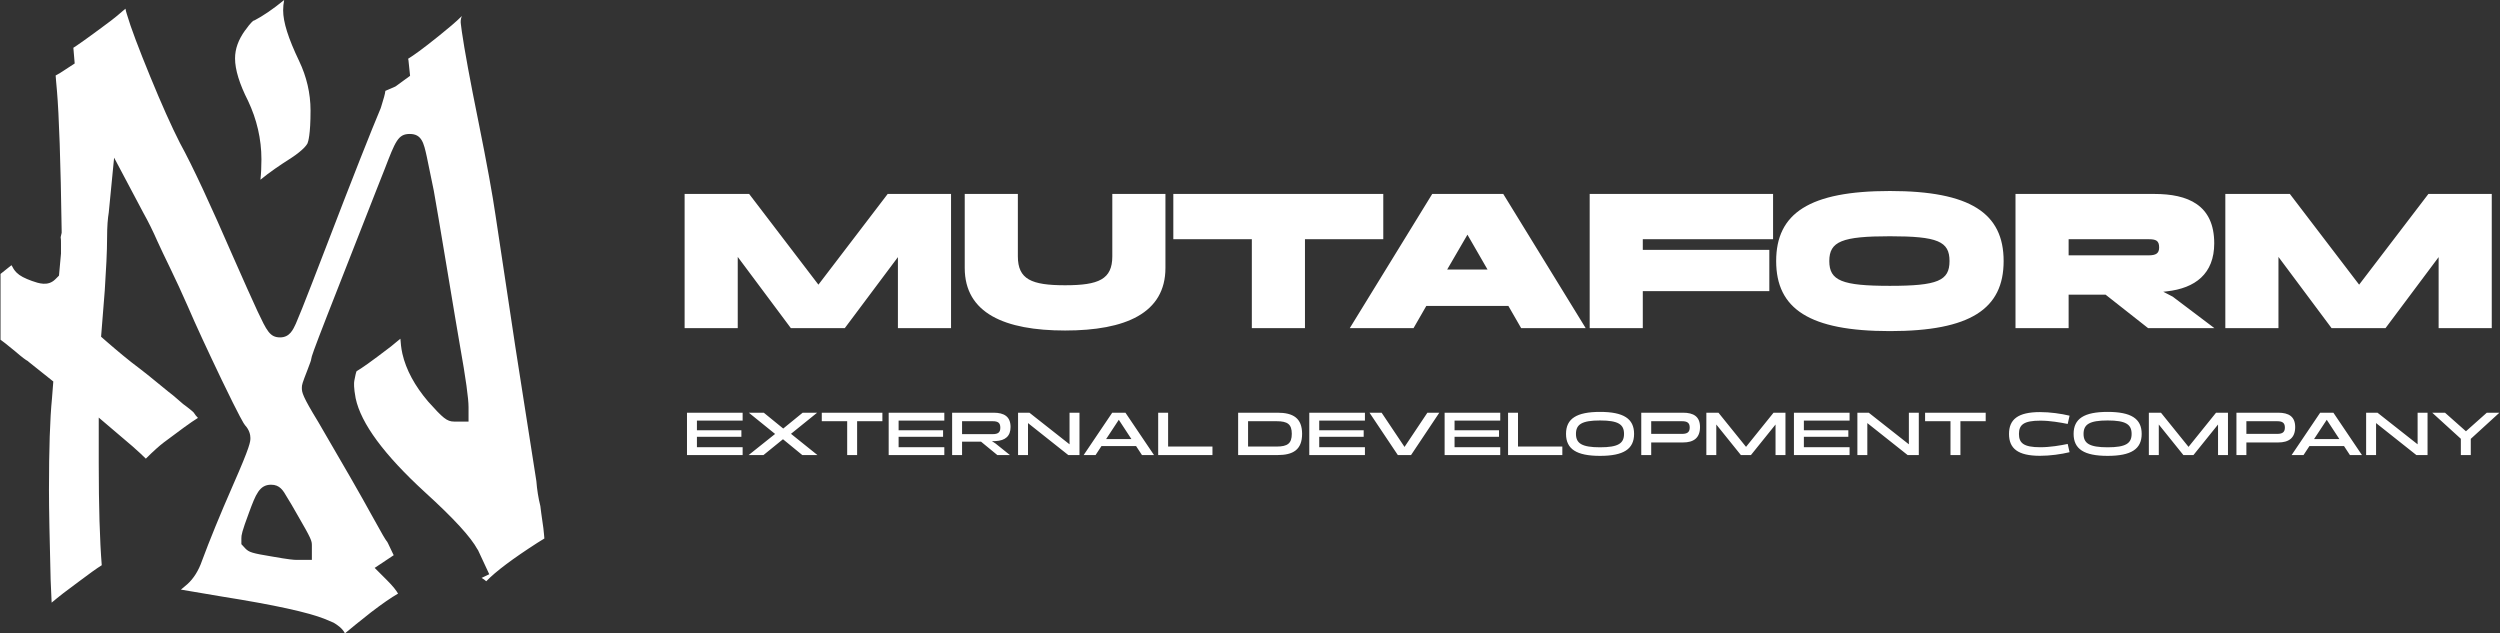
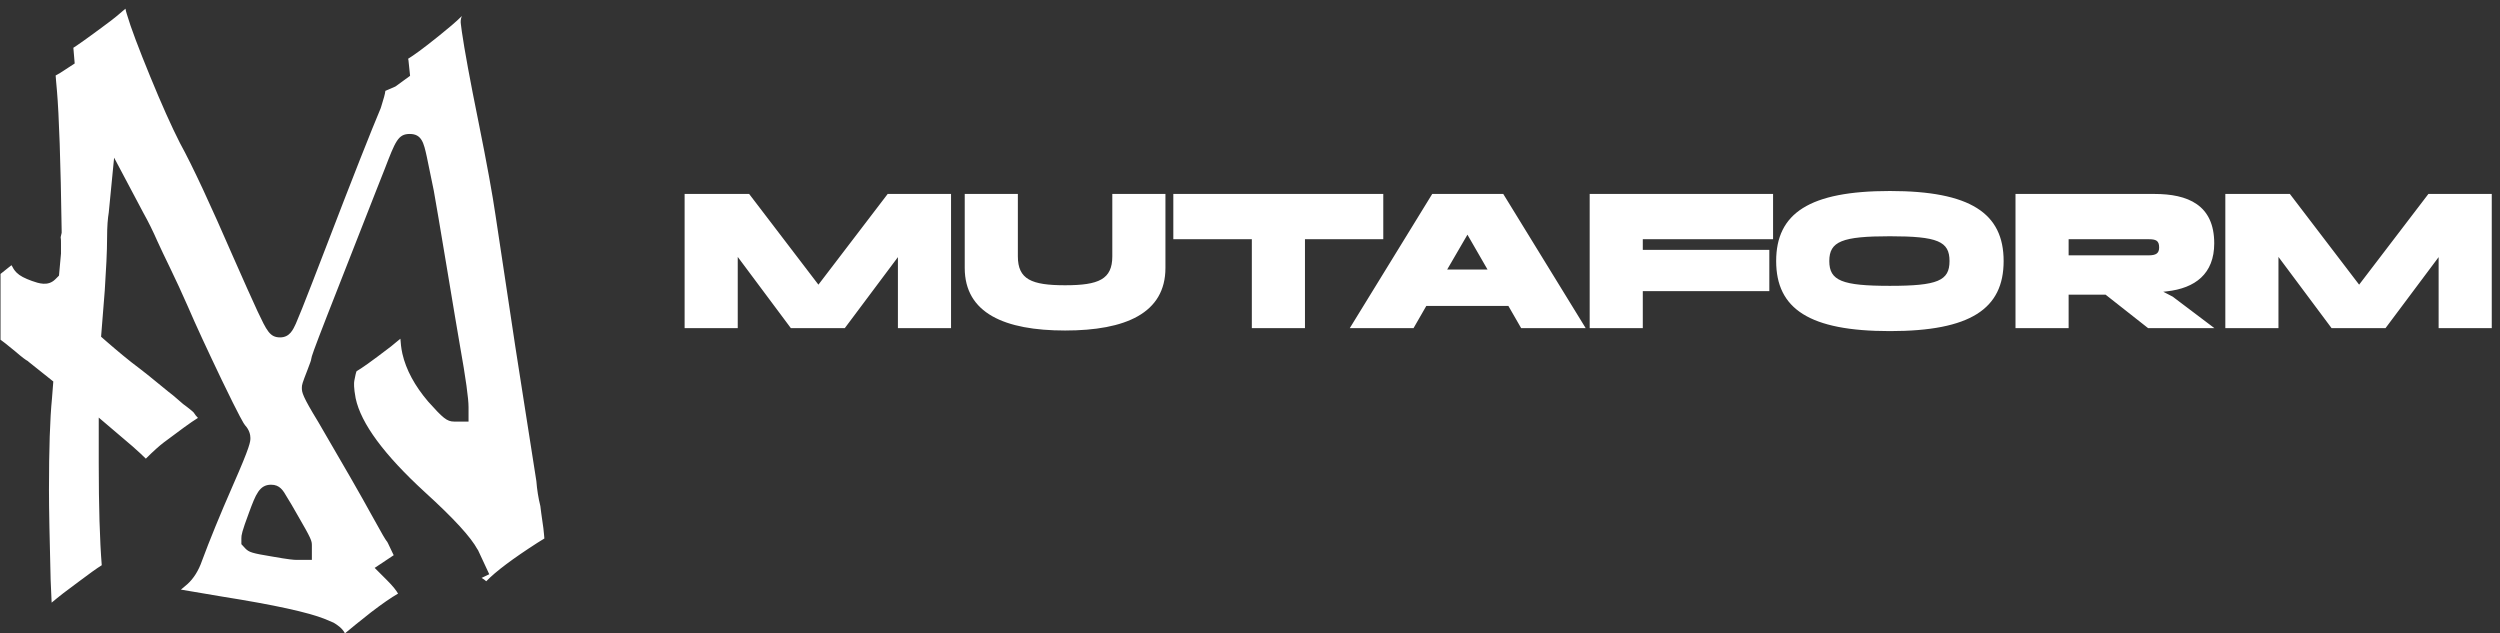
<svg xmlns="http://www.w3.org/2000/svg" width="4211" height="1067" viewBox="0 0 4211 1067" fill="none">
  <rect x="0" y="0" width="4211" height="1067" fill="#333333" stroke="none" />
-   <path d="M1250.89 766.503H1157.17V695.165H1250.89V708.449H1173.9V724.767H1248.8V735.75H1173.9V753.219H1250.89V766.503ZM1261.32 695.165H1286.53L1319.27 721.838L1352.01 695.165H1376.38L1332.35 730.729L1376.91 766.503H1351.38L1318.85 739.83L1286.01 766.503H1261.01L1305.57 730.939L1261.32 695.165ZM1426.99 709.495H1384.21V695.165H1486.3V709.495H1443.73V766.503H1426.99V709.495ZM1590.61 766.503H1496.89V695.165H1590.61V708.449H1513.62V724.767H1588.52V735.75H1513.62V753.219H1590.61V766.503ZM1620.5 766.503H1603.76V695.165H1673.63C1691.21 695.165 1702.19 701.546 1702.19 719.223C1702.19 734.6 1693.4 742.026 1677.19 742.968L1670.81 743.072L1676.88 747.047L1701.14 766.503H1679.91L1652.4 743.909H1620.5V766.503ZM1620.5 709.495V731.252H1672.17C1681.27 731.252 1684.93 728.219 1684.93 720.479C1684.93 712.424 1681.27 709.495 1672.17 709.495H1620.5ZM1731.56 766.503H1714.82V695.165H1733.96L1801.54 748.407V695.165H1818.27V766.503H1799.44L1731.56 712.634V766.503ZM1923.53 766.503L1913.59 751.336H1855.33L1845.39 766.503H1825.31L1873.42 695.165H1895.7L1943.82 766.503H1923.53ZM1863.17 739.516H1905.74L1884.51 707.09L1863.17 739.516ZM1967.57 752.173H2042.26V766.503H1950.84V695.165H1967.57V752.173ZM2151.94 766.503H2085.52V695.165H2151.94C2177.99 695.165 2193.26 704.161 2193.26 730.729C2193.26 757.821 2177.78 766.503 2151.94 766.503ZM2102.25 709.495V752.173H2150.37C2168.78 752.173 2175.89 746.943 2175.89 730.729C2175.89 714.621 2168.78 709.495 2150.37 709.495H2102.25ZM2299.09 766.503H2205.36V695.165H2299.09V708.449H2222.1V724.767H2296.99V735.75H2222.1V753.219H2299.09V766.503ZM2354.5 766.503L2306.8 695.165H2327.2L2365.79 752.8L2404.29 695.165H2424.37L2376.78 766.503H2354.5ZM2527.03 766.503H2433.31V695.165H2527.03V708.449H2450.05V724.767H2524.94V735.75H2450.05V753.219H2527.03V766.503ZM2556.92 752.173H2631.6V766.503H2540.18V695.165H2556.92V752.173ZM2695.13 767.863C2655.49 767.863 2637.81 756.461 2637.81 730.834C2637.81 705.207 2655.49 693.805 2695.13 693.805C2734.78 693.805 2752.45 705.207 2752.45 730.834C2752.45 756.461 2734.78 767.863 2695.13 767.863ZM2695.13 753.428C2725.78 753.428 2735.51 746.838 2735.51 730.834C2735.51 714.83 2725.78 708.24 2695.13 708.24C2664.49 708.24 2654.55 714.83 2654.55 730.834C2654.55 746.838 2664.49 753.428 2695.13 753.428ZM2764.55 766.503V695.165H2834.95C2852.52 695.165 2863.5 701.546 2863.5 719.328C2863.5 737.947 2852.52 745.269 2834.95 745.269H2781.29V766.503H2764.55ZM2833.27 709.495H2781.29V730.834H2833.27C2842.06 730.834 2846.14 727.905 2846.14 720.165C2846.14 712.32 2842.06 709.495 2833.27 709.495ZM2890.92 766.503H2874.18V695.165H2894.58L2941.02 752.696L2987.36 695.165H3007.44V766.503H2990.71V715.039L2949.29 766.503H2932.34L2890.92 715.039V766.503ZM3115.43 766.503H3021.71V695.165H3115.43V708.449H3038.45V724.767H3113.34V735.75H3038.45V753.219H3115.43V766.503ZM3145.32 766.503H3128.58V695.165H3147.73L3215.3 748.407V695.165H3232.03V766.503H3213.21L3145.32 712.634V766.503ZM3285.4 709.495H3242.62V695.165H3344.71V709.495H3302.14V766.503H3285.4V709.495ZM3400.72 730.939C3400.72 746.21 3408.46 753.323 3436.7 753.323C3453.33 753.323 3470.8 750.29 3482.83 747.779L3485.97 761.691C3471.74 765.143 3453.12 767.758 3436.18 767.758C3398.83 767.758 3383.98 755.415 3383.98 730.939C3383.98 706.567 3398.83 694.119 3436.18 694.119C3453.12 694.119 3471.74 696.734 3485.97 700.186L3482.83 714.098C3470.8 711.692 3453.33 708.554 3436.7 708.554C3408.46 708.554 3400.72 715.667 3400.72 730.939ZM3550.12 767.863C3510.47 767.863 3492.79 756.461 3492.79 730.834C3492.79 705.207 3510.47 693.805 3550.12 693.805C3589.76 693.805 3607.44 705.207 3607.44 730.834C3607.44 756.461 3589.76 767.863 3550.12 767.863ZM3550.12 753.428C3580.76 753.428 3590.49 746.838 3590.49 730.834C3590.49 714.83 3580.76 708.24 3550.12 708.24C3519.47 708.24 3509.53 714.83 3509.53 730.834C3509.53 746.838 3519.47 753.428 3550.12 753.428ZM3636.27 766.503H3619.53V695.165H3639.93L3686.37 752.696L3732.71 695.165H3752.8V766.503H3736.06V715.039L3694.64 766.503H3677.69L3636.27 715.039V766.503ZM3767.06 766.503V695.165H3837.46C3855.03 695.165 3866.01 701.546 3866.01 719.328C3866.01 737.947 3855.03 745.269 3837.46 745.269H3783.8V766.503H3767.06ZM3835.78 709.495H3783.8V730.834H3835.78C3844.57 730.834 3848.65 727.905 3848.65 720.165C3848.65 712.32 3844.57 709.495 3835.78 709.495ZM3958.2 766.503L3948.26 751.336H3890L3880.06 766.503H3859.98L3908.09 695.165H3930.37L3978.49 766.503H3958.2ZM3897.84 739.516H3940.41L3919.18 707.09L3897.84 739.516ZM4002.24 766.503H3985.51V695.165H4004.65L4072.22 748.407V695.165H4088.96V766.503H4070.13L4002.24 712.634V766.503ZM4145.05 739.098L4096.83 695.165H4118.37L4153.63 726.441L4188.77 695.165H4210L4161.78 739.202V766.503H4145.05V739.098Z" fill="white" />
  <path d="M1242.65 552.734H1153.16V326.694H1261.87L1378.54 479.486L1495.21 326.694H1601.93V552.734H1512.44V433.085L1422.95 552.734H1332.14L1242.65 432.754V552.734ZM1873.57 431.759V326.694H1963.06V451.314C1963.06 527.545 1895.78 556.711 1794.03 556.711C1692.28 556.711 1624.99 527.545 1624.99 451.314V326.694H1714.48V431.759C1714.48 470.538 1737.35 480.481 1794.03 480.481C1850.7 480.481 1873.57 470.538 1873.57 431.759ZM2108.59 402.924H1976.34V326.694H2329.99V402.924H2198.08V552.734H2108.59V402.924ZM2562.25 552.734L2540.7 515.282H2402.49L2380.95 552.734H2273.56L2412.44 326.694H2532.09L2670.96 552.734H2562.25ZM2437.63 453.966H2505.57L2471.76 395.301L2437.63 453.966ZM2767.13 552.734H2677.65V326.694H2986.55V402.924H2767.13V420.822H2980.25V490.424H2767.13V552.734ZM3183.34 557.706C3047.79 557.706 2991.77 520.253 2991.77 439.714C2991.77 359.174 3047.79 321.722 3183.34 321.722C3318.9 321.722 3374.92 359.174 3374.92 439.714C3374.92 520.253 3318.9 557.706 3183.34 557.706ZM3183.34 481.475C3263.88 481.475 3283.77 472.858 3283.77 439.714C3283.77 406.57 3263.88 397.953 3183.34 397.953C3102.81 397.953 3081.26 406.57 3081.26 439.714C3081.26 472.858 3102.81 481.475 3183.34 481.475ZM3484.39 552.734H3394.9V326.694H3628.89C3684.91 326.694 3729.65 344.923 3729.65 409.884C3729.65 461.257 3697.5 485.452 3649.77 490.755L3643.81 491.418L3659.72 499.704L3729.98 552.734H3618.29L3546.7 496.39H3484.39V552.734ZM3484.39 402.924V430.102H3618.95C3631.54 430.102 3636.85 426.788 3636.85 416.845C3636.85 405.244 3631.54 402.924 3618.95 402.924H3484.39ZM3837.83 552.734H3748.34V326.694H3857.06L3973.72 479.486L4090.39 326.694H4197.11V552.734H4107.62V433.085L4018.14 552.734H3927.32L3837.83 432.754V552.734Z" fill="white" />
-   <path d="M440.362 268.4C440.362 280.779 439.799 292.595 438.674 302.723C454.429 289.782 471.872 277.965 490.441 266.149C511.823 252.082 516.887 243.642 518.012 241.391C519.138 238.578 523.077 226.761 523.077 186.248C523.077 156.989 516.324 128.854 503.945 102.971C485.377 64.146 476.936 37.137 476.936 17.443C476.936 11.816 477.499 5.627 478.625 6.10352e-05C459.493 15.755 442.613 27.009 428.546 34.324L426.858 34.886C426.858 34.886 422.356 37.7 413.353 50.642L412.791 51.204C401.537 66.959 395.91 82.152 395.91 98.47C395.91 117.038 403.225 141.233 417.855 169.93C432.485 200.878 440.362 234.076 440.362 268.4Z" fill="white" />
  <path d="M910.188 852.465C906.812 838.961 904.561 824.894 903.436 810.264C898.372 777.066 891.057 730.926 881.491 670.156C871.926 609.949 863.485 554.806 856.171 505.29C848.856 455.774 841.541 407.946 834.789 363.494C829.725 328.608 820.159 275.715 806.092 205.943C791.462 133.919 782.459 84.403 777.958 53.456C777.395 48.391 776.832 44.453 776.27 40.514C775.707 37.138 775.707 32.074 777.958 27.009C767.829 37.138 754.888 47.829 740.258 59.645C710.999 83.278 696.369 93.406 687.366 99.033L687.928 100.721L690.742 127.73L665.984 145.736L653.042 151.362C651.354 151.925 650.229 152.488 649.103 153.05C648.541 158.677 646.29 165.992 641.789 180.622L641.226 182.31C626.033 218.322 594.523 297.66 548.383 418.074C531.503 462.526 517.998 496.287 508.995 519.357C504.494 530.611 500.555 539.614 498.304 545.24C493.803 554.806 488.176 568.31 471.858 568.31C454.415 568.31 449.351 557.057 433.596 523.859C424.03 503.602 410.526 472.654 392.52 432.141C354.82 345.488 324.998 280.779 303.053 240.829C288.986 213.257 272.106 175.558 252.975 128.855C233.843 82.152 220.339 46.703 213.587 23.633C212.461 20.257 211.899 17.444 211.336 14.63C202.333 22.508 191.079 32.074 177.012 42.202C146.065 65.272 131.435 75.4 123.557 80.464L125.808 106.91L101.613 122.666C98.799 124.354 95.986 126.042 93.735 127.167C93.735 131.106 94.861 138.421 95.986 153.613C99.362 193.001 102.176 271.777 103.864 388.815V390.503V392.191C103.301 395.004 102.738 397.255 102.176 399.506C102.738 402.319 102.738 405.695 102.738 409.634V427.077L99.362 464.214L93.172 470.404C80.793 482.783 65.038 477.156 53.785 473.217C41.406 468.716 33.528 464.777 27.901 459.15C23.963 455.211 21.712 451.272 19.461 446.771C18.898 447.334 18.336 447.334 17.773 447.896L0.893 461.401V572.249L3.143 573.937C4.831 575.063 9.333 578.439 25.088 591.381C37.467 602.072 43.657 606.573 47.033 608.261L48.158 609.386L89.796 642.585L87.546 671.281C84.17 705.042 82.482 756.809 82.482 825.456C82.482 858.092 83.607 909.296 85.295 976.818C85.858 993.136 86.42 1005.52 86.983 1015.08C98.237 1005.52 113.429 993.699 131.998 980.194C150.004 966.69 162.383 957.687 171.386 952.06C168.009 909.859 166.321 852.465 166.321 780.442V703.354L223.152 751.745C232.718 760.185 240.033 766.938 245.66 772.565C258.601 759.623 268.167 751.182 275.482 745.555C301.928 725.862 320.496 711.795 333.438 703.917C330.625 701.104 328.374 698.29 326.686 695.477C326.123 694.914 325.561 693.789 323.31 692.101C319.934 689.287 317.12 687.037 314.87 685.349C311.494 683.098 306.429 679.159 299.677 672.97C294.05 667.905 288.424 663.404 283.922 660.028L262.54 642.585C252.975 634.707 244.534 627.955 237.219 622.328C215.275 606.01 196.144 589.692 179.263 575.063L170.26 567.185L176.45 489.535C178.7 454.086 180.388 424.264 180.388 400.068C180.388 381.5 181.514 367.995 183.202 357.867L192.205 265.587L241.721 358.992C249.598 373.059 257.476 388.815 265.354 406.82C270.418 418.074 277.733 433.267 286.736 451.835C296.301 471.529 306.429 493.474 316.558 516.544C330.062 548.054 349.193 589.13 373.389 639.771C403.774 702.792 411.088 714.608 412.776 716.296C420.091 724.174 421.779 732.614 421.779 737.678C421.779 743.868 421.779 750.62 392.52 817.016C370.575 867.095 353.132 909.859 340.19 944.745C334.564 961.063 326.123 974.568 315.432 984.133C311.494 987.509 308.117 990.323 304.741 993.136L374.514 1004.95C462.855 1019.02 519.124 1031.4 547.258 1042.65L561.887 1048.84C567.514 1052.22 576.517 1057.84 581.019 1066.85C591.71 1057.84 606.339 1046.03 624.908 1031.4C644.039 1016.77 658.669 1006.64 670.485 999.888C667.672 994.824 662.045 987.509 651.917 977.381L631.097 956.562L663.17 935.18C662.608 934.054 662.045 932.929 661.482 931.804C653.605 914.923 651.917 911.547 651.354 911.547C649.103 908.734 644.602 901.419 626.033 867.658C609.153 836.71 578.768 783.818 536.004 710.669C509.558 667.343 508.433 661.153 508.433 653.276C508.433 648.211 508.995 645.961 517.998 622.891C522.5 611.074 524.188 606.573 524.188 604.885C524.75 600.383 527.564 591.943 551.197 531.173L608.59 384.876C629.409 331.421 642.914 297.66 647.978 284.718C665.984 238.016 670.485 225.637 690.179 225.637C710.436 225.637 713.812 240.829 718.876 263.899C721.689 276.841 725.628 295.972 730.692 321.293C734.068 339.861 741.383 383.188 752.637 450.71C763.328 515.981 771.205 560.996 774.582 581.252C784.71 638.083 789.211 671.281 789.211 685.911V710.107H765.016C752.637 710.107 745.885 703.917 721.127 676.346C698.619 649.899 683.99 622.891 677.8 595.882C675.549 585.754 674.987 577.876 674.424 570.561C669.36 574.5 664.296 579.001 658.669 583.503C622.657 611.074 608.59 620.64 600.713 625.141C599.587 627.392 598.462 632.456 596.774 641.459C596.211 644.835 595.648 652.713 599.025 670.719C608.028 713.483 647.415 766.375 715.5 828.833C765.016 873.847 793.15 904.795 804.404 925.614L804.967 926.177L824.098 967.253L811.156 973.442C813.969 975.13 816.783 976.818 819.034 979.069C835.351 962.188 864.048 940.806 905.124 914.36C909.063 912.11 913.002 909.296 916.94 907.046C916.378 903.107 916.378 897.48 915.252 889.602C911.876 867.095 910.751 856.967 910.188 852.465ZM525.313 918.862V943.057H499.43C494.928 943.057 487.051 942.495 458.354 937.431C424.03 931.804 419.529 930.116 413.339 923.926L406.587 916.611V906.483C406.587 901.419 407.15 896.355 419.529 863.156C430.782 832.771 436.972 816.454 456.666 816.454C471.296 816.454 476.922 826.019 483.675 837.836C487.613 844.025 493.24 853.591 500.555 866.532C524.75 908.171 525.313 910.984 525.313 918.862Z" fill="white" />
</svg>